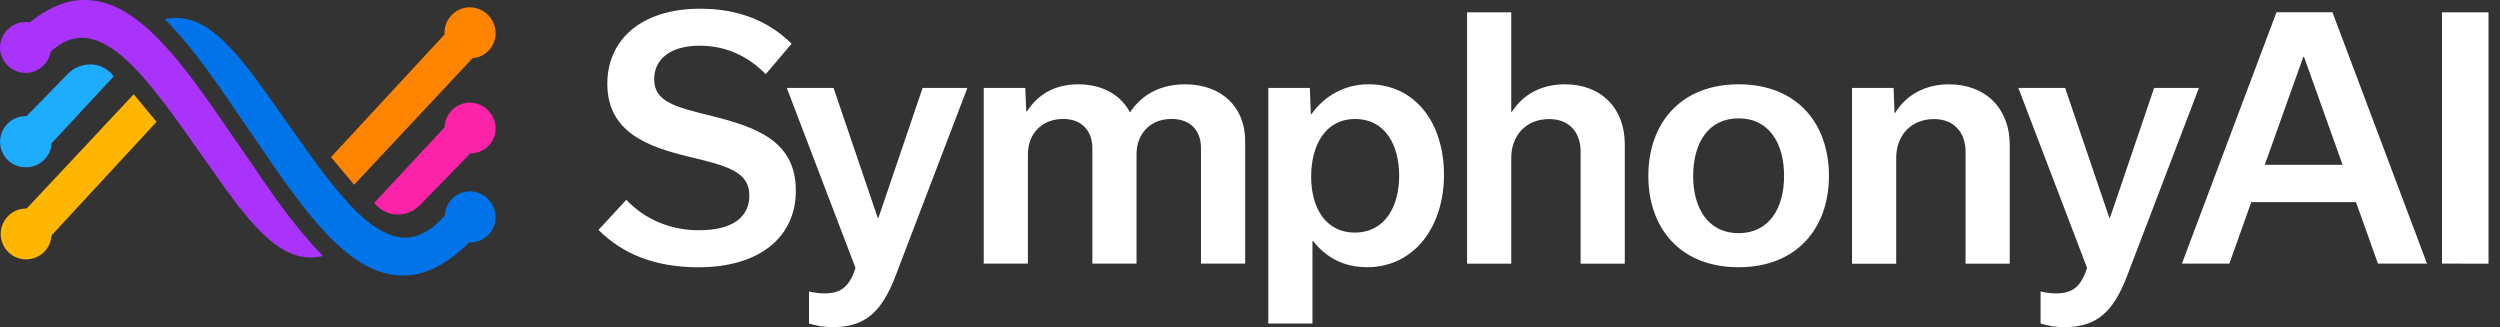
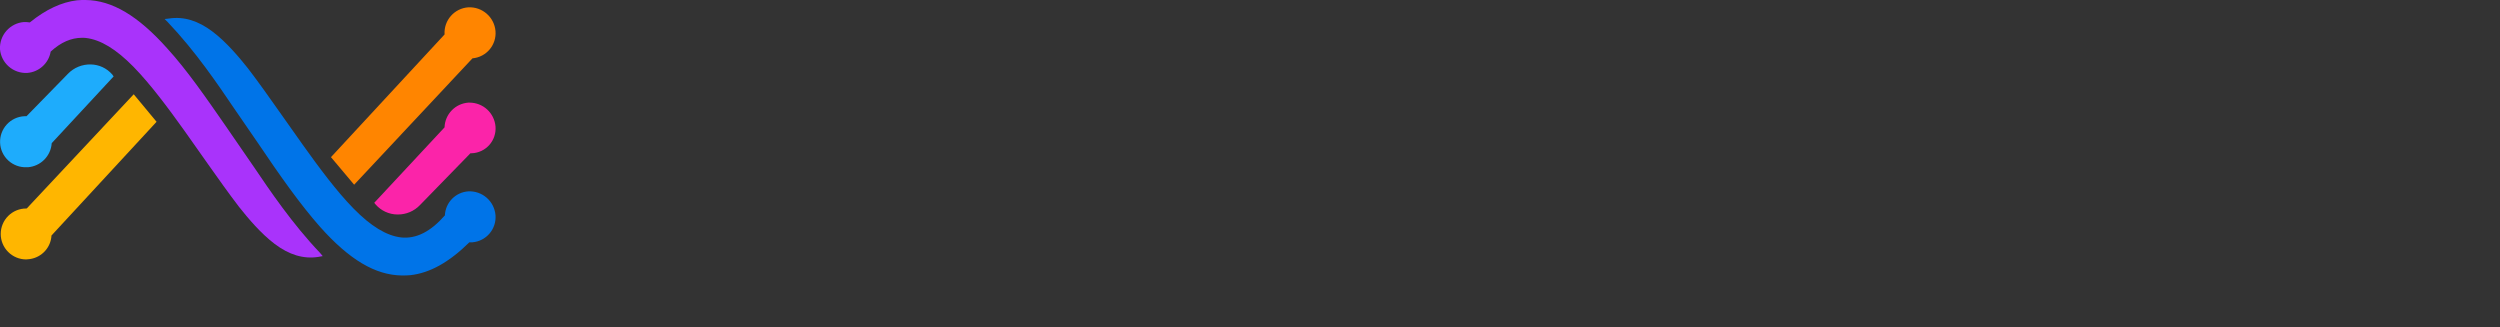
<svg xmlns="http://www.w3.org/2000/svg" width="214" height="28" viewBox="0 0 214 28" fill="none">
  <rect x="0" y="0" width="214" height="28" fill="#333333" stroke="none" />
  <g clip-path="url(#clip0_394_7786)">
    <path d="M6.595 0.026C5.272 0.182 3.925 0.811 2.58 1.899L2.555 1.917H2.531C2.366 1.893 2.199 1.883 2.032 1.888C1.459 1.937 0.927 2.206 0.548 2.639C0.169 3.072 -0.028 3.635 -0.001 4.21C0.048 4.785 0.318 5.318 0.753 5.697C1.187 6.076 1.752 6.272 2.328 6.243C2.815 6.208 3.276 6.011 3.639 5.685C4.003 5.359 4.247 4.921 4.334 4.441V4.421L4.35 4.407C5.208 3.623 6.087 3.235 7.025 3.235C7.132 3.235 7.245 3.235 7.356 3.25C8.613 3.397 9.945 4.209 11.43 5.72C12.886 7.213 14.378 9.222 15.773 11.171L17.812 14.059C18.673 15.276 19.562 16.535 20.465 17.714C21.261 18.716 22.327 19.982 23.501 20.871C24.748 21.814 25.967 22.182 27.221 21.995L27.624 21.923L27.394 21.647C25.023 19.157 23.108 16.322 21.71 14.258L19.322 10.79C17.618 8.332 16.014 6.01 14.332 4.162C11.821 1.349 9.599 0.026 7.323 -0C7.08 -0.005 6.837 0.004 6.595 0.026Z" fill="#A933FB" />
    <path d="M4.425 12.257V12.278C4.385 12.805 4.158 13.299 3.785 13.673C3.412 14.046 2.917 14.274 2.391 14.315C2.355 14.315 2.319 14.315 2.285 14.315C1.705 14.34 1.14 14.133 0.713 13.742C0.286 13.35 0.032 12.804 0.007 12.225C-0.017 11.646 0.189 11.081 0.581 10.654C0.973 10.227 1.518 9.973 2.097 9.948H2.269L5.814 6.318C6.067 6.056 6.373 5.849 6.71 5.711C7.048 5.573 7.41 5.506 7.775 5.516C8.123 5.523 8.467 5.603 8.782 5.75C9.098 5.898 9.379 6.11 9.607 6.373L9.727 6.542L4.425 12.257Z" fill="#1EACFC" />
    <path d="M2.288 17.847H2.242C1.664 17.847 1.109 18.076 0.701 18.485C0.292 18.894 0.062 19.449 0.062 20.027C0.062 20.605 0.292 21.16 0.701 21.568C1.109 21.977 1.664 22.207 2.242 22.207C2.342 22.205 2.44 22.195 2.538 22.178L2.581 22.172C3.066 22.098 3.512 21.86 3.844 21.498C4.176 21.136 4.374 20.671 4.406 20.181V20.16L13.402 10.425L11.447 8.069L2.288 17.847Z" fill="#FFB600" />
    <path d="M35.133 23.554C36.796 23.368 38.435 22.454 40.161 20.758L40.179 20.741H40.444C41.013 20.692 41.539 20.421 41.908 19.985C42.278 19.549 42.46 18.986 42.415 18.416C42.366 17.841 42.096 17.308 41.662 16.928C41.228 16.548 40.664 16.352 40.088 16.38C39.563 16.415 39.068 16.641 38.699 17.016C38.33 17.391 38.111 17.889 38.083 18.414V18.435L38.069 18.451C36.85 19.836 35.628 20.455 34.342 20.326C33.085 20.179 31.752 19.367 30.269 17.856C28.808 16.365 27.32 14.357 25.928 12.409L23.879 9.511C23.027 8.296 22.134 7.04 21.235 5.864C20.438 4.862 19.372 3.597 18.197 2.707C16.951 1.765 15.732 1.396 14.478 1.584L14.093 1.628L14.362 1.898C16.734 4.389 18.65 7.223 20.049 9.29L22.022 12.159C24.02 15.123 25.698 17.492 27.397 19.417C29.902 22.231 32.129 23.554 34.407 23.581C34.649 23.584 34.891 23.575 35.133 23.554Z" fill="#0074E8" />
    <path d="M40.269 13.119H40.384C40.67 13.108 40.951 13.039 41.21 12.916C41.469 12.793 41.7 12.62 41.89 12.405C42.08 12.191 42.224 11.94 42.314 11.668C42.404 11.396 42.439 11.109 42.415 10.823C42.368 10.268 42.114 9.75 41.703 9.372C41.292 8.995 40.754 8.785 40.196 8.785C40.16 8.785 40.125 8.785 40.09 8.785C39.553 8.823 39.048 9.057 38.673 9.444C38.297 9.83 38.077 10.341 38.054 10.879V10.902L32.035 17.361L32.151 17.5C32.383 17.767 32.668 17.981 32.989 18.129C33.309 18.277 33.657 18.356 34.01 18.36H34.064C34.415 18.361 34.764 18.29 35.087 18.152C35.411 18.014 35.703 17.811 35.946 17.557L40.269 13.119Z" fill="#FB24A9" />
    <path d="M28.331 13.452L30.315 15.811L40.446 4.991H40.467C41.032 4.936 41.554 4.661 41.918 4.226C42.283 3.79 42.461 3.229 42.415 2.663C42.367 2.088 42.097 1.554 41.663 1.175C41.229 0.795 40.664 0.599 40.088 0.627C39.515 0.666 38.98 0.929 38.6 1.359C38.219 1.789 38.023 2.351 38.054 2.925V2.95L28.331 13.452Z" fill="#FF8500" />
-     <path d="M51.231 19.682L53.611 17.105C55.18 18.757 57.365 19.709 59.802 19.709C62.799 19.709 64.144 18.538 64.144 16.712C64.144 14.724 62.266 14.192 59.045 13.435C55.46 12.567 51.987 11.335 51.987 7.162C51.991 3.436 54.852 0.746 59.947 0.746C63.279 0.746 65.828 1.837 67.761 3.742L65.548 6.349C64.063 4.837 62.188 3.912 59.89 3.912C57.285 3.912 55.997 5.144 55.997 6.77C55.997 8.729 57.79 9.15 60.954 9.934C64.736 10.886 68.125 12.064 68.125 16.325C68.125 20.19 65.156 22.879 59.778 22.879C56.081 22.875 53.308 21.754 51.231 19.682ZM82.808 7.526L76.675 23.575C75.503 26.656 74.097 28 71.325 28C70.622 28.011 69.922 27.907 69.252 27.692V24.948C69.683 25.056 70.125 25.112 70.569 25.116C71.913 25.116 72.699 24.612 73.231 22.931L67.348 7.526H71.353L75.133 18.645H75.195L78.976 7.526H82.808ZM87.905 9.542C88.857 8.057 90.313 7.217 92.302 7.217C94.347 7.217 95.943 8.114 96.727 9.626C97.792 8.002 99.444 7.217 101.461 7.217C104.542 7.217 106.586 9.15 106.586 12.063V22.567H102.805V12.675C102.805 11.275 101.993 10.182 100.284 10.182C98.436 10.182 97.287 11.471 97.287 13.207V22.563H93.506V12.675C93.506 11.275 92.666 10.182 91.014 10.182C89.165 10.182 87.988 11.471 87.988 13.207V22.563H84.207V7.526H87.763L87.847 9.542H87.905ZM112.402 20.634H112.346V27.692H108.565V7.526H112.122L112.206 9.763H112.262C113.41 8.165 115.148 7.214 117.136 7.214C121.197 7.214 123.606 10.575 123.606 14.973C123.606 19.371 121.085 22.872 117.024 22.872C115.062 22.875 113.521 22.062 112.401 20.634H112.402ZM119.769 15.032C119.769 12.483 118.621 10.187 115.987 10.187C113.495 10.187 112.235 12.371 112.235 15.117C112.235 17.886 113.551 19.91 115.962 19.91C118.507 19.905 119.768 17.749 119.768 15.032H119.769ZM125.582 1.056H129.363V9.57H129.42C130.372 8.086 131.94 7.217 133.957 7.217C137.066 7.217 139.082 9.262 139.082 12.343V22.568H135.301V12.961C135.301 11.42 134.405 10.192 132.613 10.192C130.596 10.192 129.363 11.62 129.363 13.524V22.572H125.582V1.056ZM141.097 15.06C141.097 10.579 143.842 7.217 148.828 7.217C153.842 7.217 156.558 10.579 156.558 15.06C156.558 19.513 153.813 22.875 148.828 22.875C143.814 22.875 141.097 19.513 141.097 15.06ZM144.932 15.06C144.932 17.829 146.22 19.96 148.824 19.96C151.429 19.96 152.718 17.829 152.718 15.06C152.718 12.259 151.43 10.13 148.824 10.13C146.219 10.13 144.935 12.259 144.935 15.06H144.932ZM158.533 7.526H162.09L162.173 9.656H162.23C163.154 8.144 164.778 7.219 166.823 7.219C169.989 7.219 172.033 9.293 172.033 12.402V22.569H168.252V12.962C168.252 11.421 167.327 10.193 165.563 10.193C163.546 10.193 162.314 11.621 162.314 13.525V22.573H158.533V7.526ZM188.229 7.526L182.095 23.575C180.924 26.656 179.518 28 176.746 28C176.043 28.011 175.343 27.907 174.674 27.692V24.948C175.105 25.056 175.546 25.112 175.99 25.116C177.335 25.116 178.121 24.612 178.653 22.931L172.772 7.526H176.776L180.559 18.645H180.614L184.395 7.526H188.229ZM201.673 17.301H192.709L190.833 22.567H186.771L194.866 1.052H199.659L207.753 22.567H203.552L201.673 17.301ZM200.525 14.106L197.223 4.862H197.166L193.865 14.106H200.525ZM209.037 22.565V1.056H213.017V22.57L209.037 22.565Z" fill="#ffffff" />
  </g>
  <defs>
    <clipPath id="clip0_394_7786">
      <rect width="213.017" height="28" fill="white" />
    </clipPath>
  </defs>
</svg>